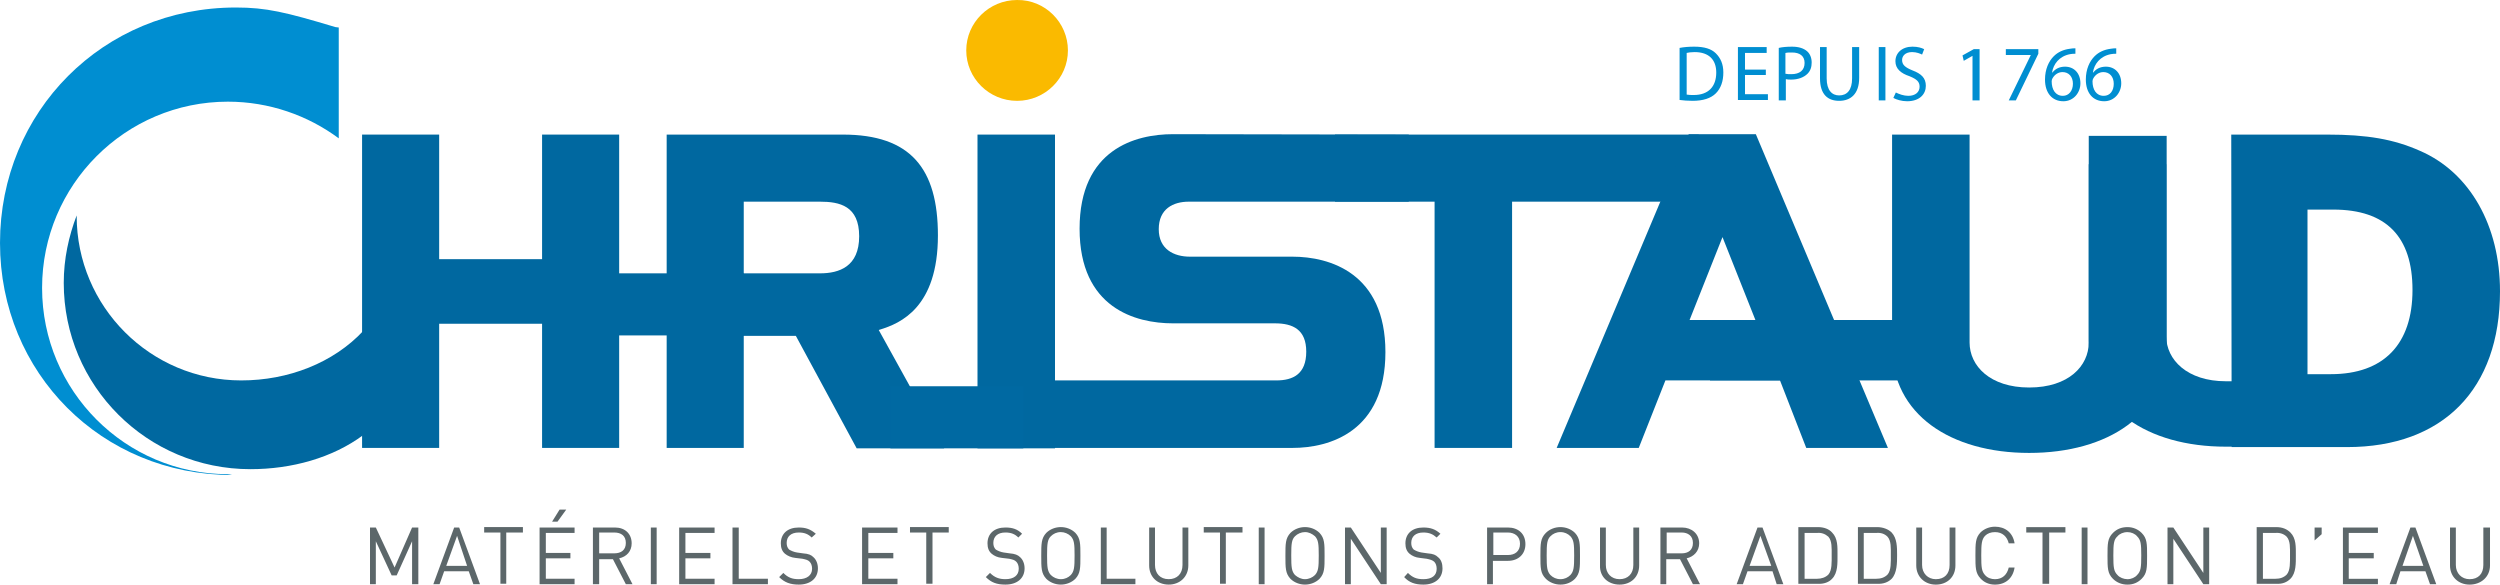
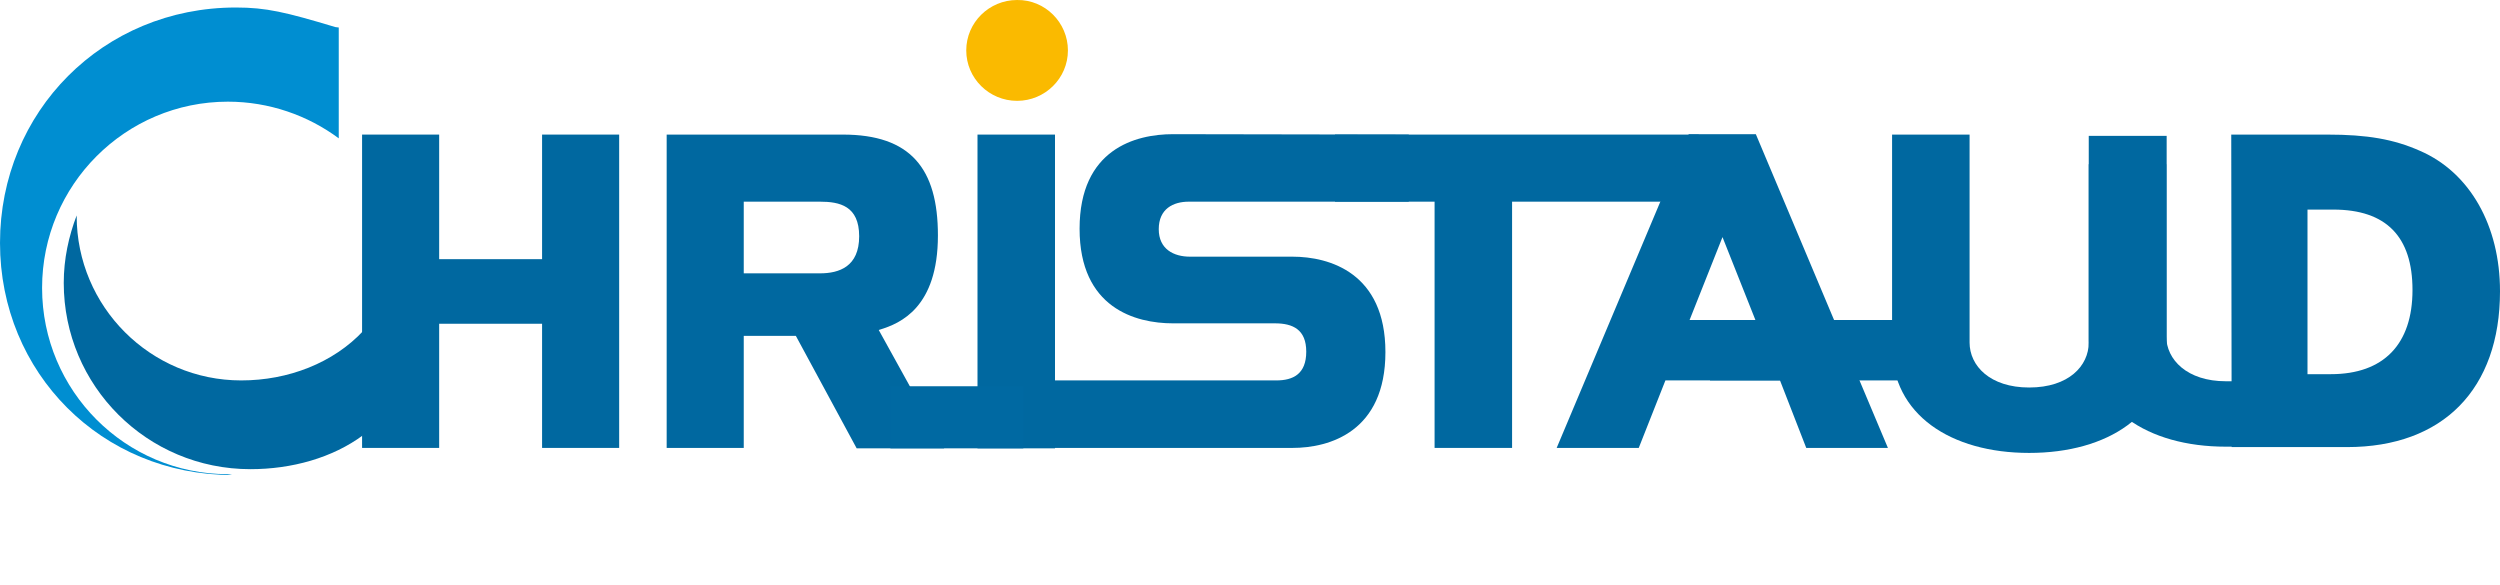
<svg xmlns="http://www.w3.org/2000/svg" id="layer" width="600" height="140.3" version="1.1" viewBox="-153 -46 600 140.3" xml:space="preserve">
  <style type="text/css">
	.st0{fill:#0068A0;}
	.st1{fill:#5C676A;}
	.st2{fill:#008ED1;}
	.st3{fill:#0069A2;}
	.st4{fill:#FABA00;}
</style>
  <path id="XMLID_138_" class="st0" d="m382.5-13.699h23.1c9.5 0 15.9 1.1 22.2 3.9 12 5.2 19.2 18 19.2 33.7 0 23.5-13.7 37.4-36.7 37.4h-27.7m18.2-17.5h5.6c12.7 0 19.6-7.2 19.6-20.2 0-12.8-6.3-19.3-19-19.3h-6.2z" />
  <polyline id="XMLID_137_" class="st0" transform="translate(-21.2 -250.7)" points="-44.9 312.2 -44.9 237 -26.4 237 -26.4 266.9 -1.7 266.9 -1.7 237 16.8 237 16.8 312.2 -1.7 312.2 -1.7 282.4 -26.4 282.4 -26.4 312.2" />
  <path id="XMLID_134_" class="st0" d="m38 34.601h-12.5v26.9h-18.5v-75.2h42.3c16.2 0 22.8 8.1 22.8 24.2 0 17.3-9 21.1-13.9 22.6l-0.3 0.1 15.7 28.4h-21m-27.1-59.2v17.2h18.3c4.6 0 9.4-1.6 9.4-8.9 0-7.3-4.7-8.3-9.4-8.3h-18.3z" />
  <rect id="XMLID_133_" class="st0" x="81.6" y="-13.699" width="18.6" height="75.3" />
  <path id="XMLID_132_" class="st0" d="m185.1-13.699v16.1h-52.8c-3.7 0-7.2 1.7-7.2 6.6 0 4.8 3.6 6.6 7.5 6.6h24.6c8.9 0 22.3 3.9 22.3 22.9 0 19.1-13.4 23-22.3 23h-60.4v-16.2h56.5c4 0 7.2-1.5 7.2-6.9 0-5.3-3.2-6.8-7.5-6.8h-24.5c-9 0-22.4-3.7-22.4-22.7 0-19.1 13.4-22.7 22.4-22.7" />
  <polyline id="XMLID_131_" class="st0" transform="translate(-21.2 -250.7)" points="188.6 237 275.9 237 275.9 253.1 231.1 253.1 231.1 312.2 212.5 312.2 212.5 253.1 188.6 253.1" />
  <path id="XMLID_128_" class="st0" d="m220.6 61.501 31.7-75.3h16.1l31.7 75.3h-19.6l-6.3-16.2h-27.5l-6.4 16.2m20.1-50.6-7.9 19.9h15.8z" />
  <path id="XMLID_127_" class="st0" d="m301.1-13.699h18.6v49.9c0 5.6 4.9 10.8 14.3 10.8 9.5 0 14.3-5.2 14.3-10.8v-49.6h18.7v50.7c0 16.2-14.1 25.4-33 25.4-18.8 0-32.9-9.2-32.9-25.4" />
  <path id="XMLID_126_" class="st0" d="m406.1 61.201h-24.9c-18.8 0-32.9-9.2-32.9-25.4v-42.4h18.6v41.3c0 5.6 5 10.8 14.3 10.8h14.4" />
-   <path id="XMLID_12_" class="st1" d="m-54.1 94.201v-10.3l-3.7 8.2h-1.2l-3.8-8.2v10.3h-1.4v-13.6h1.4l4.5 9.6 4.2-9.6h1.5v13.6m14.8 0-5-13.6h-1.2l-5 13.6h1.5l1.1-3.1h5.9l1.1 3.1m-1.5-4.4h-5l2.6-7.2zm13.4-8v-1.3h-9.3v1.3h3.9v12.3h1.4v-12.3m16.4 12.4v-1.3h-6.9v-4.9h5.9v-1.3h-5.9v-4.8h6.9v-1.3h-8.4v13.6m6.4-17.9h-1.6l-1.8 2.9h1.3zm15.9 17.9-3.2-6.2c1.8-0.4 3-1.7 3-3.6 0-2.3-1.6-3.8-4-3.8h-5.3v13.6h1.5v-6h3.3l3.1 6m-2.8-12.4c1.7 0 2.8 0.8 2.8 2.5s-1.1 2.5-2.8 2.5h-3.6v-5h3.6m8.8 12.4h1.4v-13.6h-1.4zm15.3 0v-1.3h-7v-4.9h6v-1.3h-6v-4.8h7v-1.3h-8.5v13.6m21.3 0v-1.3h-7v-12.3h-1.5v13.6m15.9 0.1c2.8 0 4.6-1.5 4.6-3.9 0-1.1-0.4-2.1-1.1-2.7-0.5-0.5-1.1-0.8-2.5-0.9l-1.4-0.2c-0.7-0.1-1.4-0.4-1.9-0.7-0.4-0.4-0.6-0.9-0.6-1.6 0-1.5 1-2.5 2.9-2.5 1.4 0 2.3 0.4 3.1 1.2l1-0.9c-1.3-1.1-2.4-1.5-4.1-1.5-2.7 0-4.3 1.5-4.3 3.8 0 1.1 0.3 1.9 1 2.5 0.6 0.5 1.5 0.9 2.5 1l1.7 0.2c0.9 0.2 1.3 0.3 1.7 0.7s0.6 1 0.6 1.7c0 1.6-1.3 2.5-3.2 2.5-1.6 0-2.6-0.4-3.7-1.5l-1 1c1.3 1.3 2.7 1.8 4.7 1.8m23.7-0.1v-1.3h-7v-4.9h6v-1.3h-6v-4.8h7v-1.3h-8.5v13.6m20.8-12.4v-1.3h-9.3v1.3h3.9v12.3h1.5v-12.3m17.5 12.5c2.8 0 4.6-1.5 4.6-3.9 0-1.1-0.4-2.1-1.1-2.7-0.5-0.5-1.2-0.8-2.5-0.9l-1.4-0.2c-0.7-0.1-1.4-0.4-1.9-0.7-0.4-0.4-0.6-0.9-0.6-1.6 0-1.5 1-2.5 2.9-2.5 1.4 0 2.3 0.4 3.1 1.2l0.9-0.9c-1.1-1.1-2.3-1.5-4-1.5-2.7 0-4.3 1.5-4.3 3.8 0 1.1 0.3 1.9 1 2.5 0.6 0.5 1.4 0.9 2.5 1l1.7 0.2c0.9 0.2 1.3 0.3 1.7 0.7s0.6 1 0.6 1.7c0 1.6-1.2 2.5-3.2 2.5-1.5 0-2.6-0.4-3.7-1.5l-1 1c1.3 1.3 2.6 1.8 4.7 1.8m16.8-1.4c1.2-1.3 1.2-2.6 1.2-5.5s0-4.2-1.2-5.5c-0.9-0.9-2.2-1.4-3.5-1.4s-2.6 0.5-3.5 1.4c-1.2 1.3-1.2 2.6-1.2 5.5s0 4.2 1.2 5.5c0.9 0.9 2.2 1.4 3.5 1.4s2.6-0.5 3.5-1.4m-1.1-10.2c0.8 0.9 0.9 1.8 0.9 4.6 0 2.9-0.1 3.8-0.9 4.7-0.6 0.6-1.4 1-2.4 1-0.9 0-1.8-0.4-2.4-1-0.8-0.9-0.9-1.8-0.9-4.7 0-2.8 0.1-3.8 0.9-4.6 0.6-0.6 1.4-1 2.4-1 0.9 0 1.8 0.4 2.4 1m15.5 11.5v-1.3h-6.9v-12.3h-1.4v13.6m16.3 0.1c2.7 0 4.7-1.9 4.7-4.6v-9.1h-1.4v9c0 2.1-1.3 3.4-3.3 3.4-2.1 0-3.3-1.4-3.3-3.4v-9h-1.4v9.1c0 2.7 1.9 4.6 4.7 4.6m17.7-12.5v-1.3h-9.3v1.3h3.9v12.3h1.4v-12.3m7.9 12.4h1.4v-13.6h-1.4zm14.6-1.3c1.2-1.3 1.2-2.6 1.2-5.5s0-4.2-1.2-5.5c-0.9-0.9-2.2-1.4-3.5-1.4s-2.6 0.5-3.5 1.4c-1.2 1.3-1.2 2.6-1.2 5.5s0 4.2 1.2 5.5c0.9 0.9 2.2 1.4 3.5 1.4s2.6-0.5 3.5-1.4m-1.1-10.2c0.8 0.9 0.9 1.8 0.9 4.6 0 2.9-0.1 3.8-0.9 4.7-0.6 0.6-1.5 1-2.4 1s-1.7-0.4-2.4-1c-0.8-0.9-0.9-1.8-0.9-4.7 0-2.8 0.1-3.8 0.9-4.6 0.6-0.6 1.5-1 2.4-1s1.7 0.4 2.4 1m17.2 11.5v-13.6h-1.4v10.9l-7.2-10.9h-1.4v13.6h1.4v-10.9l7.2 10.9m10.2 0.1c2.8 0 4.6-1.5 4.6-3.9 0-1.1-0.3-2.1-1.1-2.7-0.5-0.5-1.1-0.8-2.5-0.9l-1.4-0.2c-0.7-0.1-1.4-0.4-1.9-0.7-0.4-0.4-0.6-0.9-0.6-1.6 0-1.5 1-2.5 2.9-2.5 1.4 0 2.3 0.4 3.2 1.2l0.9-0.9c-1.2-1.1-2.4-1.5-4.1-1.5-2.7 0-4.3 1.5-4.3 3.8 0 1.1 0.3 1.9 1 2.5 0.6 0.5 1.4 0.9 2.5 1l1.6 0.2c0.9 0.2 1.3 0.3 1.8 0.7 0.4 0.4 0.6 1 0.6 1.7 0 1.6-1.1 2.5-3.2 2.5-1.6 0-2.6-0.4-3.7-1.5l-0.9 1c1.2 1.3 2.6 1.8 4.6 1.8m20.3-5.7c2.5 0 4.2-1.6 4.2-4 0-2.5-1.7-4-4.2-4h-5v13.6h1.4v-5.6h3.6m0-6.8c1.6 0 2.9 0.9 2.9 2.7s-1.2 2.7-2.9 2.7h-3.5v-5.4h3.5m16.1 11.1c1.2-1.3 1.2-2.6 1.2-5.5s0-4.2-1.2-5.5c-0.9-0.9-2.2-1.4-3.5-1.4s-2.6 0.5-3.5 1.4c-1.3 1.3-1.3 2.6-1.3 5.5s0 4.2 1.3 5.5c0.9 0.9 2.2 1.4 3.5 1.4 1.4 0 2.6-0.5 3.5-1.4m-1.1-10.2c0.8 0.9 0.9 1.8 0.9 4.6 0 2.9-0.1 3.8-0.9 4.7-0.6 0.6-1.4 1-2.4 1s-1.8-0.4-2.4-1c-0.8-0.9-0.9-1.8-0.9-4.7 0-2.8 0.1-3.8 0.9-4.6 0.6-0.6 1.4-1 2.4-1s1.8 0.4 2.4 1m11.8 11.6c2.8 0 4.7-1.9 4.7-4.6v-9.1h-1.4v9c0 2.1-1.3 3.4-3.3 3.4s-3.3-1.4-3.3-3.4v-9h-1.4v9.1c-0.1 2.7 1.9 4.6 4.7 4.6m19.3-0.1-3.2-6.2c1.7-0.4 3-1.7 3-3.6 0-2.3-1.8-3.8-4.1-3.8h-5.2v13.6h1.4v-6h3.3l3.1 6m-2.7-12.4c1.5 0 2.7 0.8 2.7 2.5s-1.1 2.5-2.7 2.5h-3.6v-5h3.6m24.4 12.4-5-13.6h-1.2l-5 13.6h1.5l1.1-3.1h6l1 3.1m-1.3-4.4h-5.2l2.6-7.2zm14.6 3.1c1.4-1.4 1.3-3.8 1.3-5.7s0.1-4-1.3-5.4c-0.7-0.8-1.9-1.3-3.4-1.3h-4.7v13.6h4.7c1.4 0.1 2.7-0.4 3.4-1.2m-0.9-10.1c0.9 1 0.8 2.7 0.8 4.4s0.1 3.7-0.8 4.7c-0.7 0.7-1.7 1-2.7 1h-3v-11h3c1-0.1 1.9 0.2 2.7 0.9m15.2 10.1c1.3-1.4 1.3-3.8 1.3-5.7s0-4-1.3-5.4c-0.8-0.8-2.1-1.3-3.5-1.3h-4.6v13.6h4.6c1.5 0.1 2.7-0.4 3.5-1.2m-1-10.1c0.9 1 0.8 2.7 0.8 4.4s0.1 3.7-0.8 4.7c-0.7 0.7-1.6 1-2.7 1h-3v-11h3c1.1-0.1 2 0.2 2.7 0.9m11.6 11.5c2.8 0 4.7-1.9 4.7-4.6v-9.1h-1.4v9c0 2.1-1.2 3.4-3.3 3.4-1.9 0-3.3-1.4-3.3-3.4v-9h-1.4v9.1c0 2.7 2 4.6 4.7 4.6m14.2 0c2.5 0 4.3-1.5 4.7-4.1h-1.4c-0.4 1.7-1.5 2.8-3.3 2.8-0.9 0-1.8-0.3-2.4-1-0.8-0.9-0.9-1.8-0.9-4.7 0-2.8 0.1-3.8 0.9-4.7 0.6-0.6 1.4-0.9 2.4-0.9 1.8 0 2.9 1.1 3.3 2.7h1.4c-0.4-2.6-2.3-4-4.7-4-1.3 0-2.6 0.5-3.5 1.4-1.2 1.3-1.2 2.6-1.2 5.5s0 4.2 1.2 5.5c0.9 1 2.1 1.5 3.5 1.5m16.9-12.5v-1.3h-9.4v1.3h3.9v12.3h1.6v-12.3m7.8 12.4h1.4v-13.6h-1.4zm14.4-1.3c1.3-1.3 1.3-2.6 1.3-5.5s0-4.2-1.3-5.5c-0.9-0.9-2.1-1.4-3.4-1.4-1.5 0-2.6 0.5-3.5 1.4-1.3 1.3-1.3 2.6-1.3 5.5s0 4.2 1.3 5.5c0.9 0.9 2.1 1.4 3.5 1.4s2.5-0.5 3.4-1.4m-1.1-10.2c0.9 0.9 1 1.8 1 4.6 0 2.9-0.1 3.8-1 4.7-0.5 0.6-1.4 1-2.3 1s-1.9-0.4-2.4-1c-0.9-0.9-1-1.8-1-4.7 0-2.8 0.1-3.8 1-4.6 0.5-0.6 1.4-1 2.4-1 0.9 0 1.8 0.4 2.3 1m17.3 11.5v-13.6h-1.4v10.9l-7.2-10.9h-1.4v13.6h1.4v-10.9l7.2 10.9m20.9-1.3c1.4-1.4 1.3-3.8 1.3-5.7s0.1-4-1.3-5.4c-0.8-0.8-1.9-1.3-3.4-1.3h-4.7v13.6h4.7c1.5 0.1 2.6-0.4 3.4-1.2m-0.9-10.1c0.9 1 0.8 2.7 0.8 4.4s0.1 3.7-0.8 4.7c-0.7 0.7-1.6 1-2.7 1h-3v-11h3c1-0.1 2 0.2 2.7 0.9m8.4-0.6v-1.6h-1.7v3.1m15.2 10.5v-1.3h-7v-4.9h6v-1.3h-6v-4.8h7v-1.3h-8.4v13.6m22.4 0-5-13.6h-1.2l-5 13.6h1.6l1-3.1h6l1.1 3.1m-1.6-4.4h-5l2.5-7.2zm11.1 4.5c2.8 0 4.9-1.9 4.9-4.6v-9.1h-1.6v9c0 2.1-1.2 3.4-3.3 3.4-1.9 0-3.3-1.4-3.3-3.4v-9h-1.4v9.1c0 2.7 2 4.6 4.7 4.6" />
  <path id="XMLID_72_" class="st2" d="m-98.3 67.801c-24.6 0-44.6-20-44.6-44.7 0-24.7 20-44.7 44.6-44.7 9.9 0 19.2 3.3 26.6 8.8v-26.6l-0.8-0.1c-12-3.6-16.6-4.7-23.9-4.7-31.9 0-56.6 25-56.6 56.5 0 31.2 24.4 55.7 55.7 55.7" />
  <path id="XMLID_71_" class="st0" d="m-95.1 45.301c-21.8 0-39.5-17.7-39.5-39.5v-0.1c-1.9 5-3.1 10.4-3.1 16.2 0 24.7 20 44.7 44.8 44.7 9.9 0 19.7-2.7 27.1-8.2v-25c-7.2 7.7-18 11.9-29.3 11.9" />
-   <rect id="XMLID_70_" class="st0" x="-6.5" y="19.601" width="32" height="14.9" />
  <rect id="XMLID_69_" class="st3" x="60.7" y="46.701" width="31.9" height="14.9" />
  <rect id="XMLID_68_" class="st0" x="257.4" y="30.801" width="49.5" height="14.5" />
-   <path id="XMLID_1_" class="st2" d="m251.8-33.299c0.4-0.1 1.1-0.2 1.9-0.2 3.5 0 5.2 1.9 5.2 4.9 0 3.4-1.9 5.4-5.4 5.4-0.6 0-1.2 0-1.7-0.1v-10m-1.6 11.3c0.8 0.1 1.8 0.2 3 0.2 2.5 0 4.4-0.6 5.6-1.8s1.8-2.9 1.8-5-0.7-3.5-1.8-4.6-2.8-1.6-5.2-1.6c-1.3 0-2.5 0.1-3.5 0.3v12.5zm20.6-7.3h-5v-4h5.2v-1.4h-6.9v12.7h7.2v-1.4h-5.5v-4.6h5zm4.8-4c0.3-0.1 0.8-0.1 1.5-0.1 1.8 0 3 0.8 3 2.5 0 1.8-1.2 2.7-3.2 2.7-0.5 0-1 0-1.4-0.1v-5m-1.5 11.4h1.6v-5.1c0.4 0.1 0.8 0.1 1.3 0.1 1.6 0 3-0.5 3.9-1.4 0.7-0.7 1-1.6 1-2.7s-0.4-2.1-1.1-2.7c-0.8-0.7-2-1.1-3.6-1.1-1.3 0-2.4 0.1-3.2 0.3v12.6zm9.8-12.8v7.5c0 3.9 1.9 5.4 4.6 5.4s4.8-1.6 4.8-5.5v-7.4h-1.7v7.5c0 2.8-1.2 4.1-3.1 4.1-1.7 0-3-1.2-3-4.1v-7.5h-1.6m14.1 12.8h1.6v-12.8h-1.6zm3.5-0.6c0.7 0.4 2 0.8 3.3 0.8 3 0 4.5-1.7 4.5-3.7 0-1.9-1.1-2.9-3.2-3.7-1.7-0.7-2.5-1.3-2.5-2.5 0-0.9 0.7-1.9 2.4-1.9 1.1 0 2 0.4 2.4 0.6l0.5-1.3c-0.6-0.3-1.5-0.6-2.8-0.6-2.5 0-4.1 1.5-4.1 3.5 0 1.8 1.3 2.9 3.4 3.6 1.7 0.7 2.4 1.3 2.4 2.5 0 1.3-1 2.2-2.7 2.2-1.1 0-2.2-0.4-3-0.8l-0.6 1.3m19.1 0.6h1.6v-12.3h-1.4l-2.7 1.5 0.3 1.3 2.1-1.2v10.7zm7.9-12.3v1.4h6l-5.3 10.9h1.7l5.4-11.2v-1.1zm13.7 11.2c-1.8 0-2.7-1.5-2.7-3.5 0-0.3 0.1-0.5 0.2-0.7 0.5-0.9 1.4-1.5 2.4-1.5 1.5 0 2.5 1.1 2.5 2.8s-1 2.9-2.4 2.9m2.9-11.4c-0.3 0-0.7 0-1.2 0.1-1.6 0.2-2.9 0.8-3.9 1.8-1.2 1.2-2.1 3.1-2.1 5.6 0 3.2 1.7 5.2 4.4 5.2 2.5 0 4.1-2.1 4.1-4.3 0-2.4-1.5-4-3.7-4-1.4 0-2.4 0.6-3 1.4h-0.1c0.3-2 1.7-3.9 4.3-4.4 0.5-0.1 0.9-0.1 1.3-0.1v-1.3zm6.9 11.4c-1.8 0-2.7-1.5-2.7-3.5 0-0.3 0.1-0.5 0.2-0.7 0.5-0.9 1.4-1.5 2.4-1.5 1.5 0 2.5 1.1 2.5 2.8s-0.9 2.9-2.4 2.9m2.9-11.4c-0.3 0-0.7 0-1.2 0.1-1.6 0.2-2.9 0.8-3.9 1.8-1.2 1.2-2.1 3.1-2.1 5.6 0 3.2 1.7 5.2 4.4 5.2 2.5 0 4.1-2.1 4.1-4.3 0-2.4-1.5-4-3.7-4-1.4 0-2.4 0.6-3 1.4h-0.1c0.3-2 1.7-3.9 4.3-4.4 0.5-0.1 0.9-0.1 1.3-0.1v-1.3z" />
  <path id="XMLID_52_" class="st4" d="m103.3-33.899c0 6.7-5.5 12.1-12.2 12.1s-12.2-5.4-12.2-12.1 5.5-12.1 12.2-12.1c6.7-0.1 12.2 5.4 12.2 12.1" />
</svg>